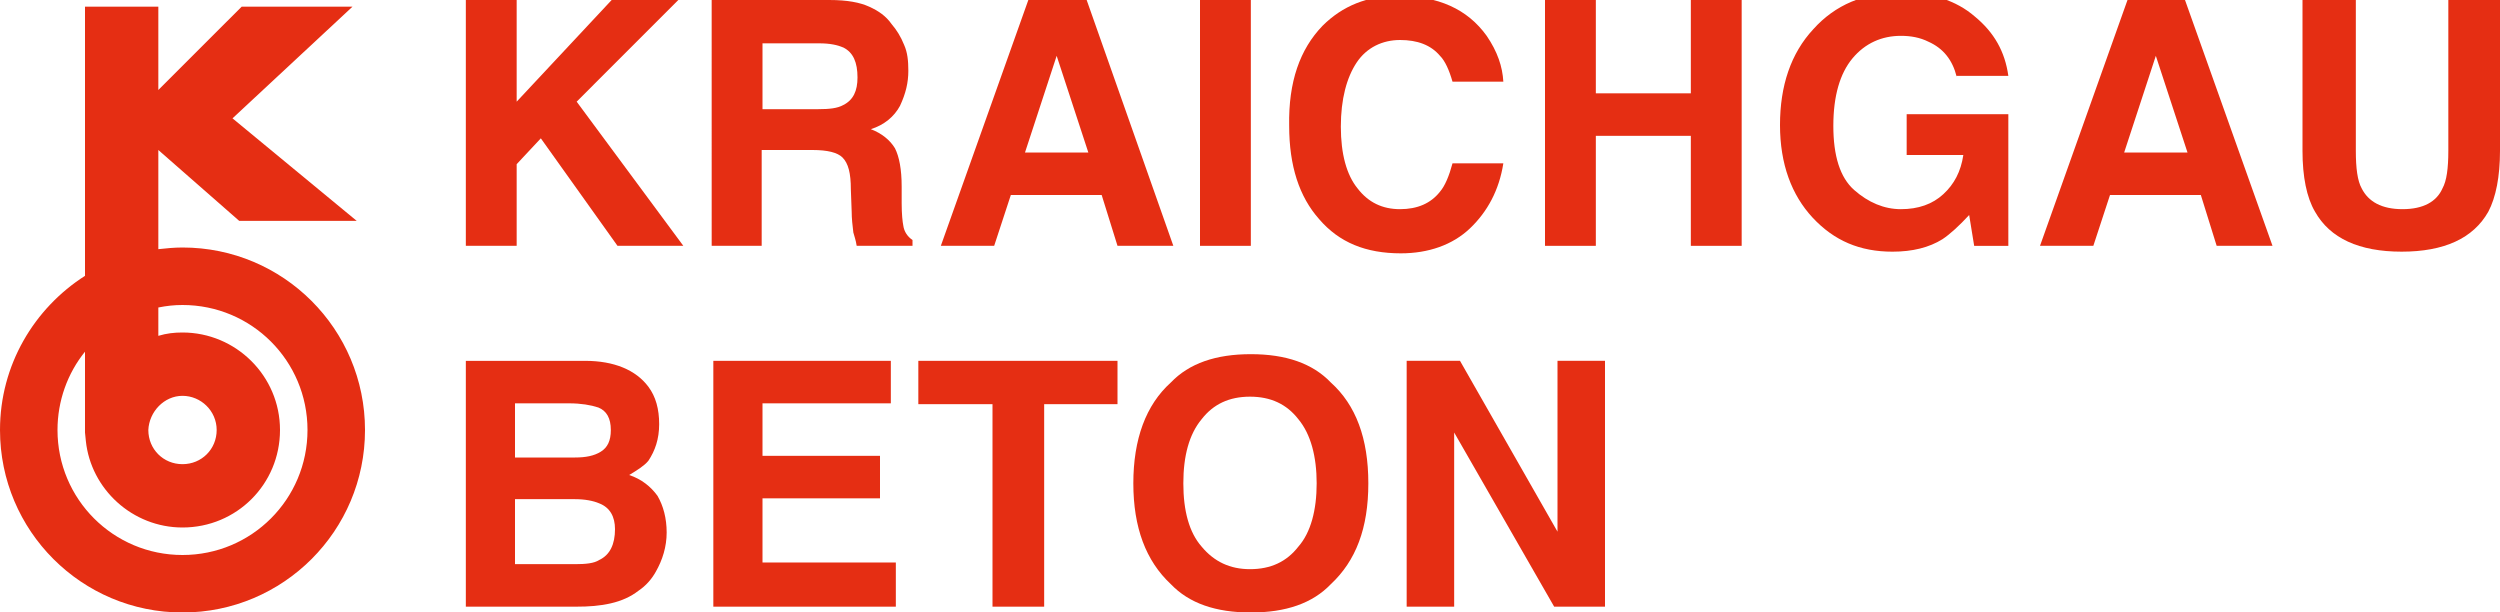
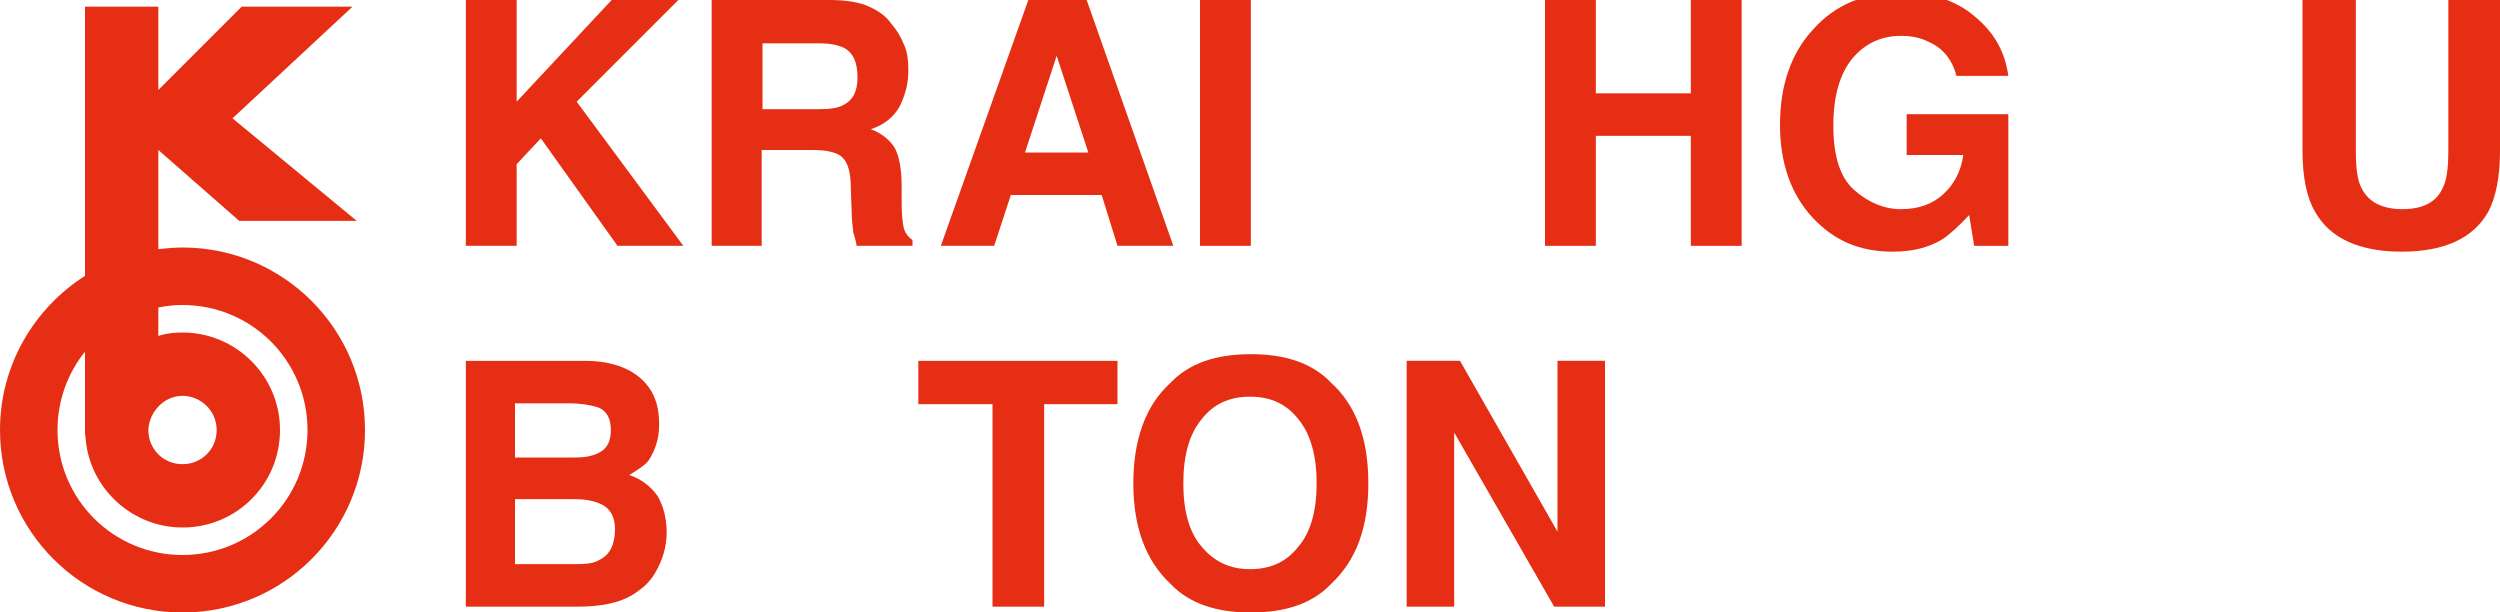
<svg xmlns="http://www.w3.org/2000/svg" id="Ebene_1" viewBox="0 0 300 73.5">
  <defs>
    <style>.cls-1{fill:#e52e13;fill-rule:evenodd;}</style>
  </defs>
  <path class="cls-1" d="M21.9,39.9c6.4,0,11.7,5.2,11.7,11.7s-5.2,11.7-11.7,11.7c-6,0-11-4.6-11.6-10.4l-.1-1v-9.7c-2.1,2.6-3.3,5.9-3.3,9.4,0,8.3,6.7,15,15,15s15-6.7,15-15-6.7-15-15-15c-1,0-1.9.1-2.9.3v3.4c1-.3,1.9-.4,2.9-.4h0ZM10.2,33.1V.8h8.8v10L29,.8h13.3l-14.4,13.4,14.9,12.3h-14.1l-9.7-8.5v11.9c.9-.1,1.9-.2,2.9-.2,12.1,0,21.9,9.8,21.9,21.9s-9.8,21.9-21.9,21.9S0,63.7,0,51.6c0-7.8,4.1-14.6,10.2-18.5h0ZM21.9,47.5c2.2,0,4.1,1.8,4.1,4.1s-1.8,4.1-4.1,4.1-4.1-1.8-4.1-4.1c.1-2.2,1.9-4.1,4.1-4.1h0Z" />
  <polygon class="cls-1" points="55.9 0 62 0 62 12.2 73.4 0 81.4 0 69.2 12.2 82 29.5 74.1 29.5 64.9 16.6 62 19.7 62 29.5 55.9 29.5 55.9 0" />
  <path class="cls-1" d="M104.3.8c1.1.5,2,1.1,2.7,2.1.6.7,1.1,1.5,1.5,2.5.4.9.5,1.9.5,3.1,0,1.4-.3,2.7-1,4.2-.7,1.3-1.9,2.3-3.5,2.8,1.3.5,2.3,1.3,2.9,2.3.5,1,.8,2.5.8,4.6v2c0,1.3.1,2.2.2,2.7.1.7.5,1.3,1.1,1.7v.7h-6.7c-.1-.7-.3-1.2-.4-1.6-.1-.8-.2-1.7-.2-2.5l-.1-2.7c0-1.9-.3-3.1-1-3.8-.6-.6-1.8-.9-3.6-.9h-6.1v11.5h-6V0h14.1c2.2,0,3.7.3,4.8.8h0ZM91.5,5.1v8h6.7c1.3,0,2.3-.1,3-.5,1.2-.6,1.7-1.7,1.7-3.3,0-1.8-.5-3-1.7-3.6-.7-.3-1.6-.5-2.9-.5h-6.8v-.1Z" />
  <path class="cls-1" d="M123.4,0h7l10.4,29.5h-6.7l-1.9-6.1h-10.9l-2,6.1h-6.4L123.4,0h0ZM123,18.3h7.6l-3.8-11.6-3.8,11.6h0Z" />
  <polygon class="cls-1" points="150.1 29.5 144 29.5 144 0 150.1 0 150.1 29.5" />
-   <path class="cls-1" d="M158.7,3.1c2.4-2.4,5.4-3.6,9-3.6,4.9,0,8.4,1.6,10.7,4.8,1.3,1.9,1.9,3.7,2,5.5h-6.1c-.4-1.4-.9-2.5-1.5-3.1-1.1-1.3-2.7-1.9-4.8-1.9s-4,.9-5.2,2.7c-1.2,1.8-1.9,4.4-1.9,7.7s.7,5.8,2,7.4c1.3,1.7,3,2.5,5.1,2.5s3.7-.7,4.8-2.1c.6-.7,1.1-1.9,1.5-3.4h6.1c-.5,3.2-1.9,5.8-4,7.8s-5,3-8.3,3c-4.2,0-7.4-1.3-9.8-4.1-2.4-2.7-3.6-6.4-3.6-11.2-.1-5.3,1.3-9.2,4-12h0Z" />
  <polygon class="cls-1" points="185.4 29.5 185.4 0 191.5 0 191.5 11.2 202.9 11.2 202.9 0 209 0 209 29.5 202.9 29.5 202.9 16.3 191.5 16.3 191.5 29.5 185.4 29.5" />
  <path class="cls-1" d="M234.8,9.2c-.5-2-1.6-3.4-3.4-4.2-1-.5-2.1-.7-3.3-.7-2.3,0-4.3.9-5.8,2.7-1.5,1.8-2.3,4.5-2.3,8.1s.8,6.2,2.5,7.7,3.6,2.3,5.6,2.3c2.1,0,3.8-.6,5.1-1.8s2.1-2.7,2.4-4.7h-6.8v-4.9h12.2v15.8h-4.1l-.6-3.7c-1.2,1.3-2.3,2.3-3.2,2.9-1.6,1-3.6,1.5-6,1.5-3.9,0-7-1.3-9.6-4.1-2.5-2.7-3.9-6.4-3.9-11.1s1.3-8.6,4-11.5c2.6-2.9,6.1-4.4,10.4-4.4,3.7,0,6.7.9,9,2.9,2.3,1.9,3.6,4.2,4,7.1h-6.2v.1Z" />
-   <path class="cls-1" d="M255.3,0h6.9l10.5,29.5h-6.7l-1.9-6.1h-10.9l-2,6.1h-6.4L255.3,0h0ZM254.9,18.3h7.6l-3.8-11.6-3.8,11.6h0Z" />
  <path class="cls-1" d="M276.4,0h6.3v18.1c0,2.1.2,3.6.7,4.5.8,1.6,2.4,2.5,4.9,2.5s4.1-.9,4.8-2.5c.5-.9.7-2.4.7-4.5V0h6.2v18.1c0,3.1-.5,5.6-1.4,7.3-1.8,3.2-5.3,4.8-10.4,4.8s-8.6-1.6-10.4-4.8c-1-1.7-1.5-4.2-1.5-7.3V0h.1Z" />
  <path class="cls-1" d="M77.8,46.4c.9,1.2,1.3,2.7,1.3,4.5s-.5,3.2-1.3,4.4c-.5.6-1.3,1.1-2.3,1.7,1.5.5,2.6,1.4,3.4,2.5.7,1.2,1.1,2.7,1.1,4.4s-.5,3.3-1.3,4.7c-.5.9-1.2,1.7-2.1,2.3-.9.7-2,1.2-3.3,1.5s-2.6.4-4.2.4h-13.2v-29.5h14.3c3.5,0,6.1,1.1,7.6,3.1h0ZM61.8,48.3v6.6h7.2c1.3,0,2.3-.2,3.1-.7.8-.5,1.2-1.3,1.2-2.6,0-1.4-.5-2.3-1.5-2.7-.9-.3-2.1-.5-3.5-.5h-6.5v-.1ZM61.8,59.8v7.9h7.2c1.3,0,2.3-.1,2.9-.5,1.3-.6,1.9-1.9,1.9-3.7,0-1.5-.6-2.6-1.9-3.1-.7-.3-1.7-.5-2.9-.5h-7.2v-.1Z" />
-   <polygon class="cls-1" points="106.9 48.4 91.5 48.4 91.5 54.7 105.6 54.7 105.6 59.8 91.5 59.8 91.5 67.5 107.5 67.5 107.5 72.8 85.6 72.8 85.6 43.3 106.9 43.3 106.9 48.4" />
  <polygon class="cls-1" points="134.1 43.3 134.1 48.5 125.3 48.5 125.3 72.8 119.1 72.8 119.1 48.5 110.2 48.5 110.2 43.3 134.1 43.3" />
  <path class="cls-1" d="M159.7,70.1c-2.2,2.3-5.4,3.4-9.6,3.4s-7.4-1.1-9.6-3.4c-3-2.8-4.5-6.8-4.5-12.1s1.5-9.4,4.5-12.1c2.2-2.3,5.4-3.4,9.6-3.4s7.4,1.1,9.6,3.4c3,2.7,4.5,6.7,4.5,12.1s-1.5,9.3-4.5,12.1h0ZM155.8,65.6c1.5-1.7,2.2-4.4,2.2-7.6s-.7-5.9-2.2-7.7c-1.4-1.8-3.3-2.7-5.8-2.7s-4.4.9-5.8,2.7c-1.5,1.8-2.2,4.4-2.2,7.7s.7,5.9,2.2,7.6c1.5,1.8,3.4,2.7,5.8,2.7,2.5,0,4.4-.9,5.8-2.7h0Z" />
  <polygon class="cls-1" points="168.8 43.3 175.2 43.3 186.9 63.8 186.9 43.3 192.6 43.3 192.6 72.8 186.5 72.8 174.5 51.9 174.5 72.8 168.8 72.8 168.8 43.3" />
</svg>